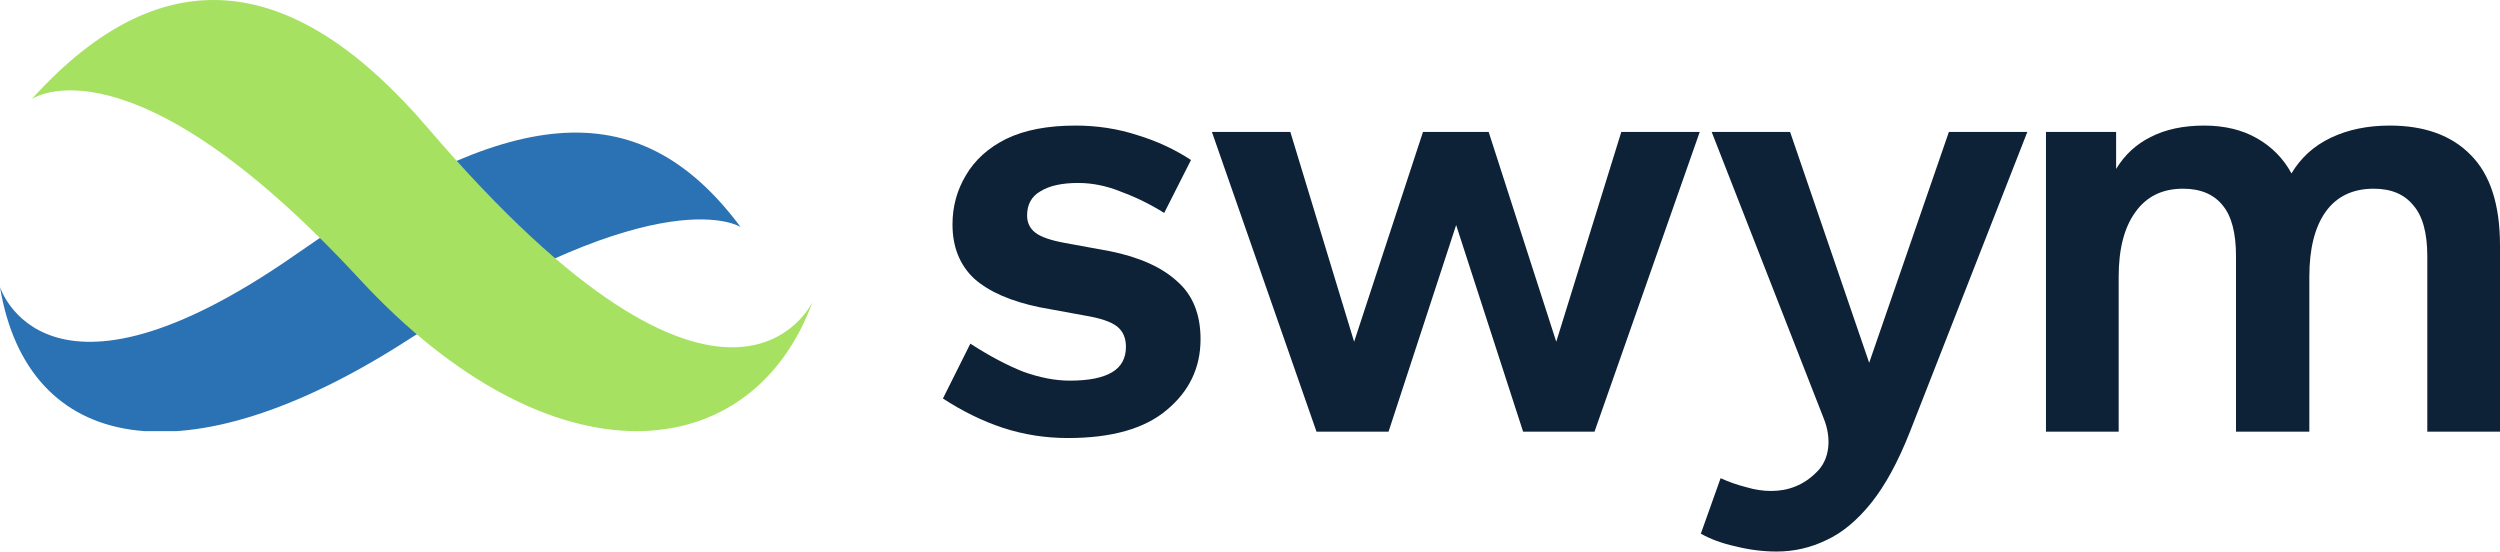
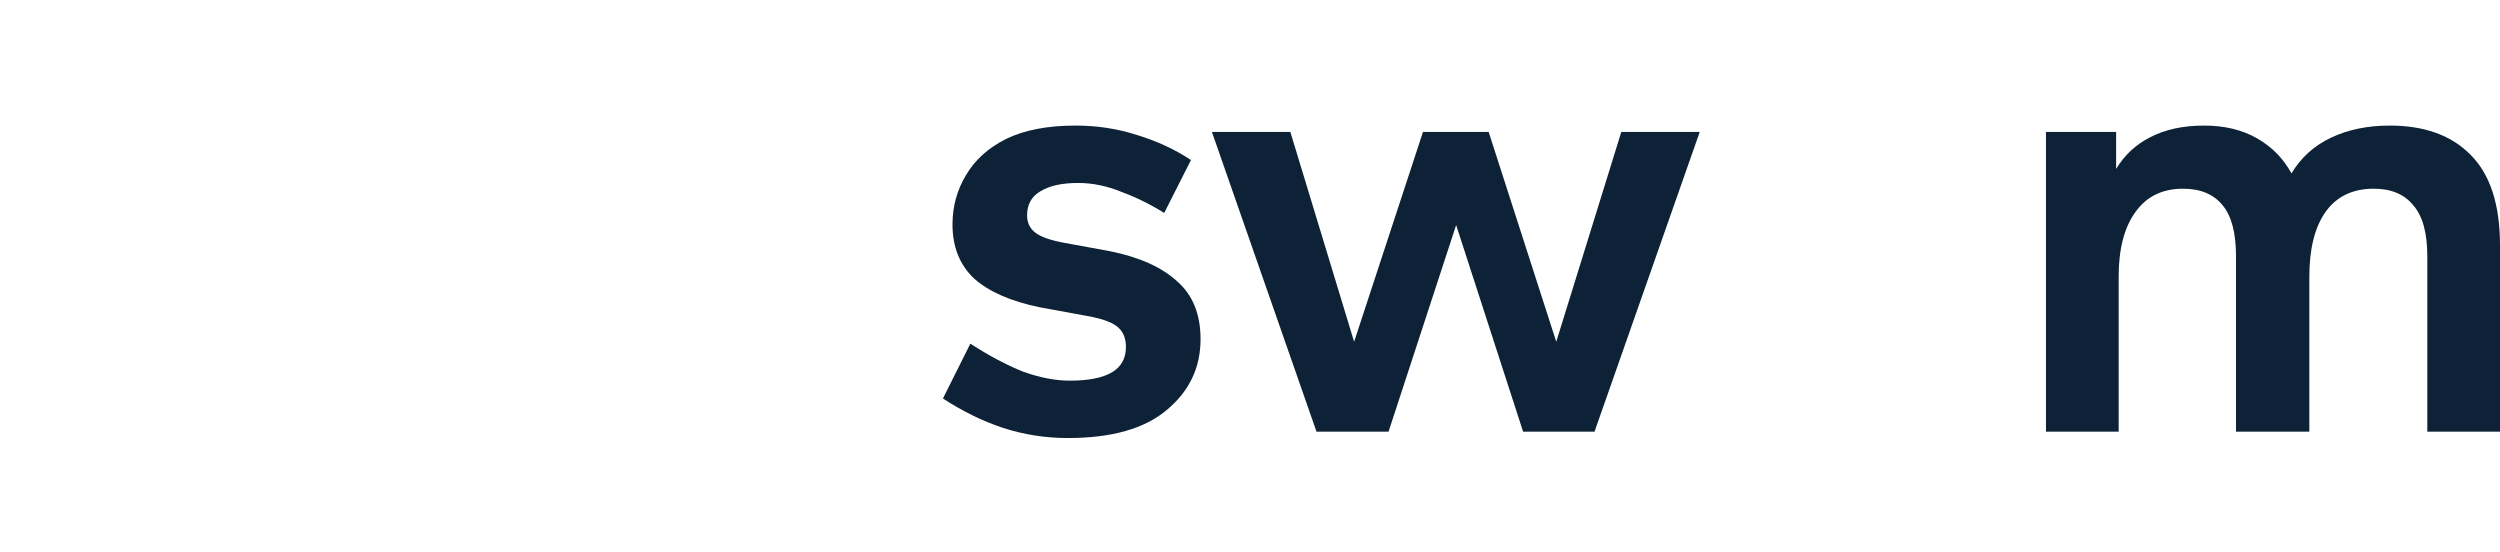
<svg xmlns="http://www.w3.org/2000/svg" width="430" height="95" viewBox="0 0 430 95" fill="none">
  <g clip-path="url(#clip0_10_300)">
    <path d="M-0.001 49.373C-0.001 49.373 7.661 73.943 50.953 43.718C87.133 18.461 109.533 15.09 127.385 39.048C127.385 39.048 113.982 30.217 70.209 58.432C31.742 83.227 4.731 77.881 -0.001 49.373Z" fill="#2B72B4" />
-     <path d="M139.778 51.875C139.778 51.875 125.596 82.793 73.591 22.015C51.328 -4.007 28.601 -8.574 5.465 17.042C5.465 17.042 22.269 5.224 61.834 47.995C95.153 84.012 129.37 80.444 139.778 51.875Z" fill="#A7E162" />
  </g>
  <path d="M351.908 74.245V22.696H363.973V29.057C365.435 26.644 367.409 24.816 369.896 23.573C372.455 22.257 375.526 21.599 379.109 21.599C382.618 21.599 385.653 22.33 388.212 23.793C390.771 25.255 392.745 27.266 394.135 29.825C395.743 27.119 398.01 25.072 400.935 23.683C403.859 22.294 407.223 21.599 411.025 21.599C417.021 21.599 421.664 23.281 424.954 26.644C428.318 30.008 430 35.199 430 42.219V74.245H417.496V44.083C417.496 40.062 416.692 37.137 415.083 35.309C413.548 33.408 411.281 32.457 408.283 32.457C404.627 32.457 401.849 33.81 399.948 36.515C398.12 39.148 397.206 42.84 397.206 47.593V74.245H384.593V44.083C384.593 40.062 383.825 37.137 382.289 35.309C380.754 33.408 378.487 32.457 375.489 32.457C371.906 32.457 369.164 33.81 367.263 36.515C365.362 39.148 364.412 42.84 364.412 47.593V74.245H351.908Z" fill="#0D2236" />
-   <path d="M305.595 94.864C303.255 94.864 300.915 94.572 298.575 93.987C296.235 93.475 294.225 92.744 292.543 91.793L295.943 82.251C297.405 82.909 298.868 83.421 300.33 83.787C301.793 84.226 303.218 84.445 304.608 84.445C306.143 84.445 307.532 84.189 308.775 83.677C310.092 83.165 311.298 82.361 312.395 81.264C314.843 78.969 314.968 75.262 313.745 72.136L294.408 22.696H307.898L321.498 62.4L335.208 22.696H348.699L328.518 74.245C326.47 79.436 324.24 83.531 321.827 86.529C319.414 89.527 316.855 91.647 314.15 92.89C311.444 94.206 308.593 94.864 305.595 94.864Z" fill="#0D2236" />
  <path d="M226.437 74.245L208.449 22.696H221.94L232.908 58.78L244.753 22.696H256.05L267.676 58.78L278.863 22.696H292.354L274.257 74.245H261.973L250.456 38.709L238.83 74.245H226.437Z" fill="#0D2236" />
  <path d="M183.681 75.342C179.805 75.342 176.076 74.757 172.493 73.587C168.984 72.417 165.547 70.735 162.184 68.541L166.9 59.109C170.19 61.23 173.225 62.838 176.003 63.935C178.855 64.959 181.524 65.471 184.01 65.471C187.227 65.471 189.64 64.995 191.249 64.045C192.857 63.094 193.661 61.632 193.661 59.657C193.661 58.122 193.15 56.952 192.126 56.148C191.102 55.343 189.274 54.722 186.642 54.283L178.855 52.857C173.883 51.834 170.117 50.189 167.558 47.922C165.072 45.582 163.829 42.474 163.829 38.599C163.829 35.528 164.597 32.713 166.132 30.154C167.668 27.522 169.971 25.438 173.042 23.902C176.186 22.367 180.171 21.599 184.997 21.599C188.726 21.599 192.272 22.147 195.636 23.244C198.999 24.268 202.07 25.694 204.849 27.522L200.242 36.625C197.902 35.163 195.453 33.956 192.894 33.005C190.408 31.982 187.922 31.47 185.436 31.47C182.657 31.47 180.5 31.945 178.964 32.896C177.429 33.773 176.661 35.163 176.661 37.064C176.661 38.307 177.136 39.294 178.087 40.025C179.038 40.756 180.719 41.341 183.132 41.78L190.919 43.206C195.965 44.229 199.803 45.948 202.436 48.361C205.141 50.7 206.494 54.027 206.494 58.341C206.494 63.24 204.556 67.299 200.681 70.516C196.879 73.733 191.212 75.342 183.681 75.342Z" fill="#0D2236" />
  <defs>
    <clipPath id="clip0_10_300">
-       <rect width="139.776" height="74.156" fill="white" />
-     </clipPath>
+       </clipPath>
  </defs>
</svg>